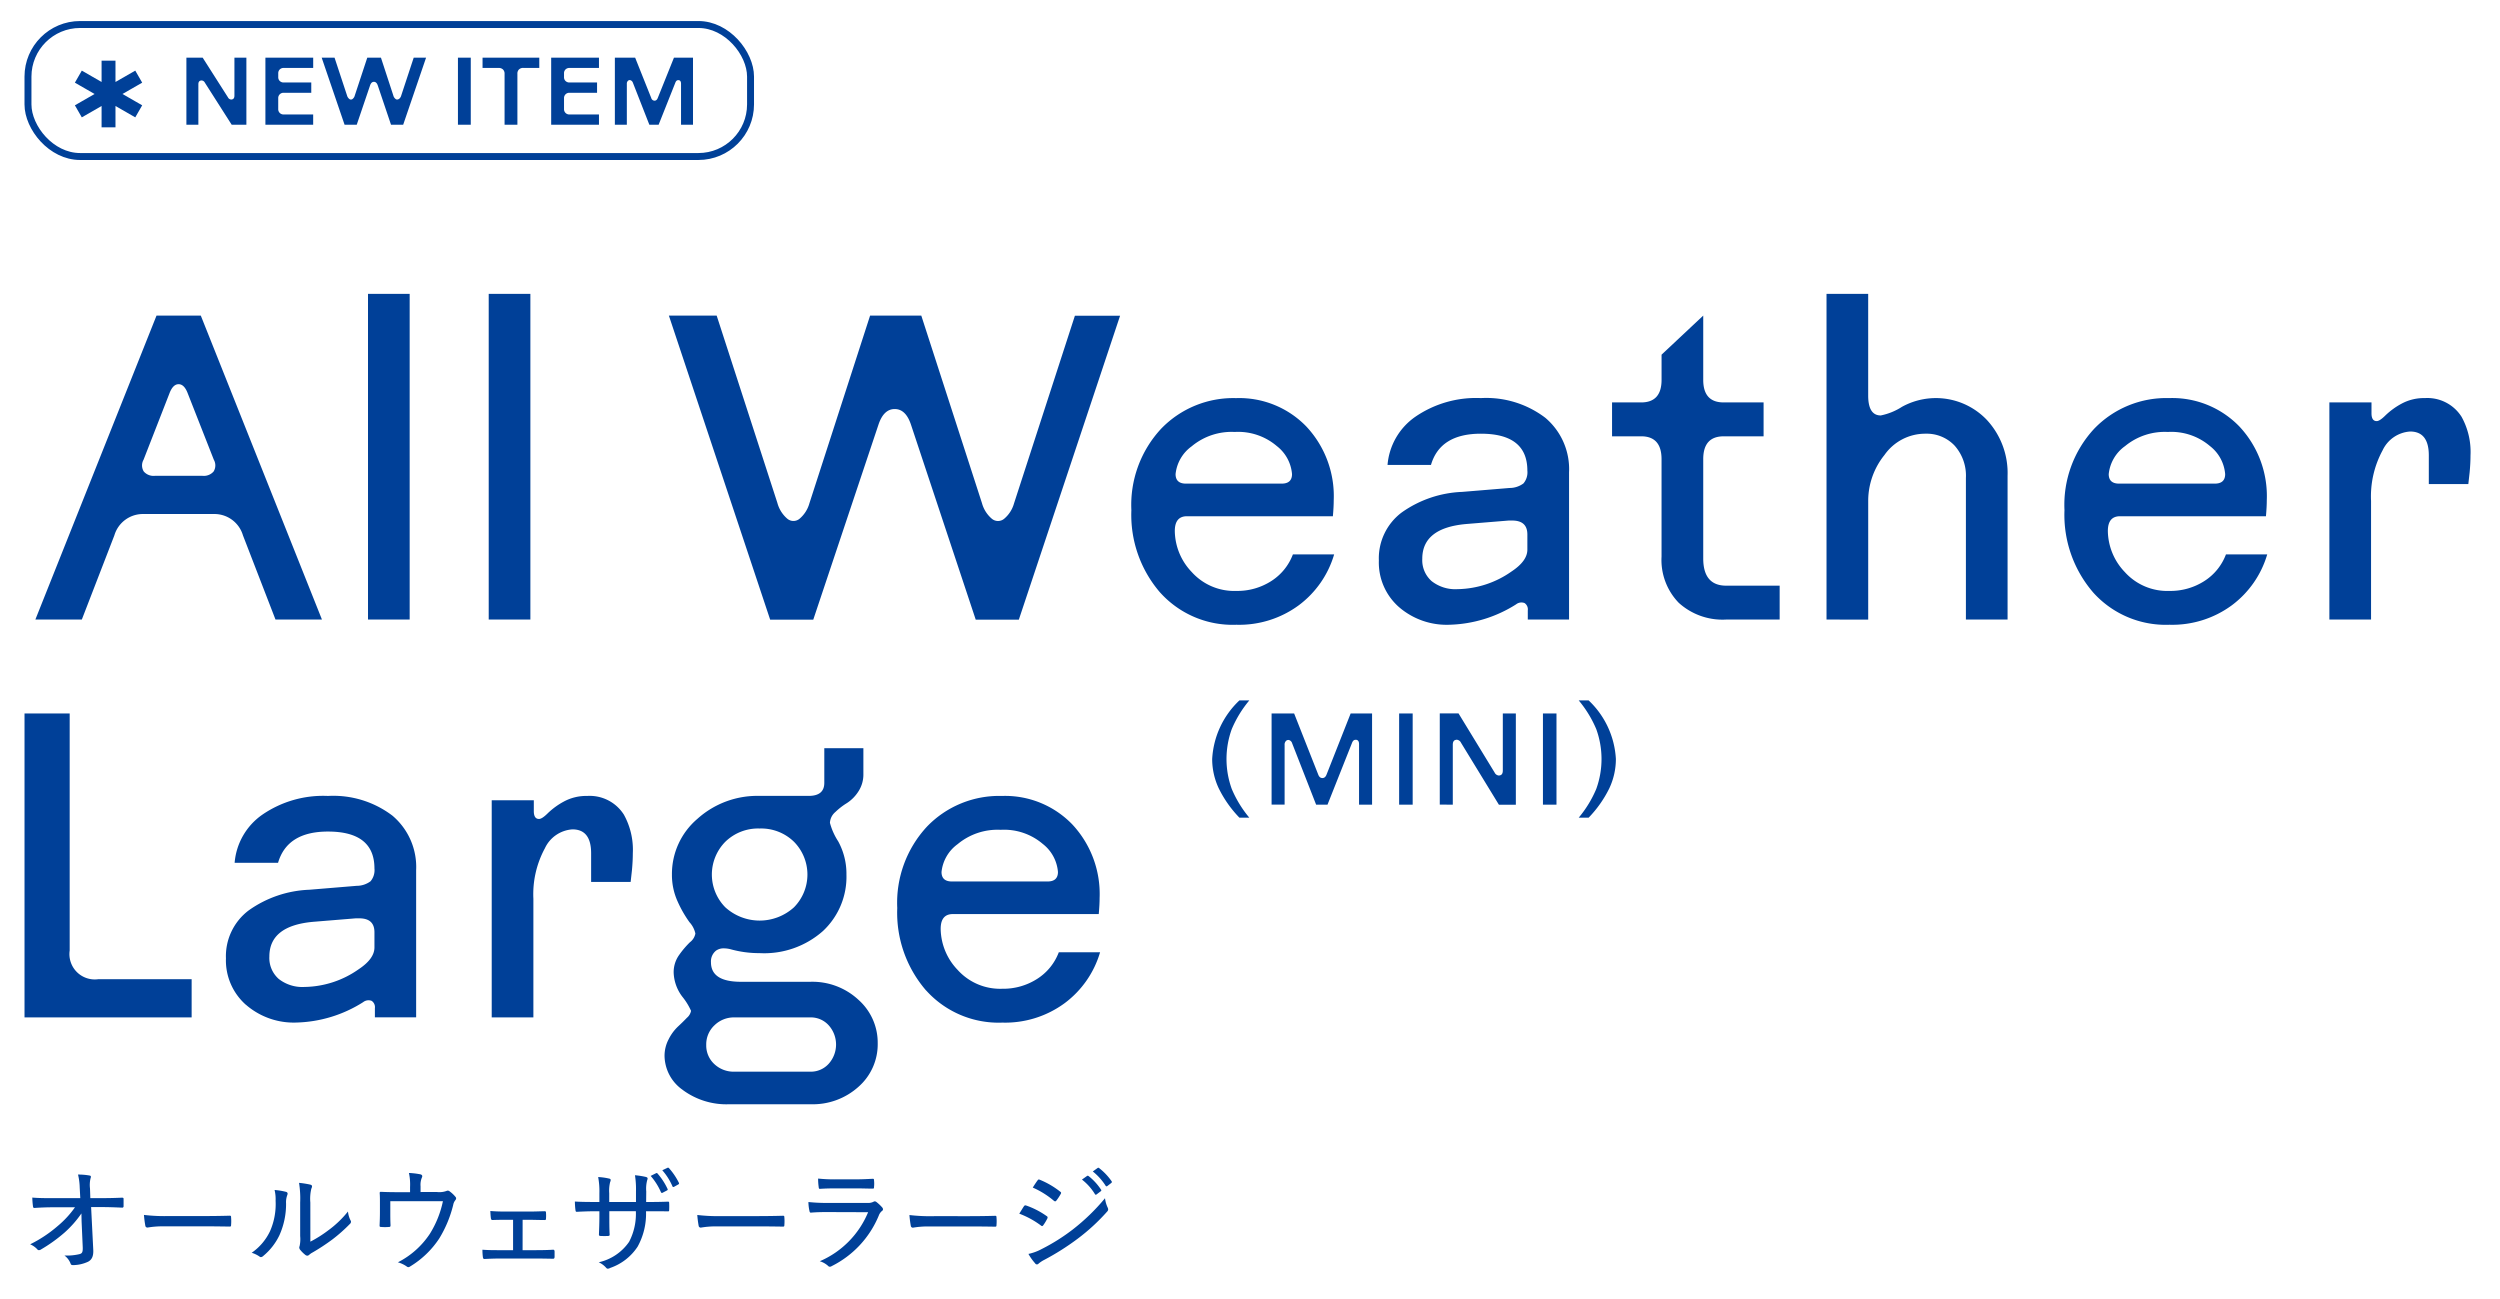
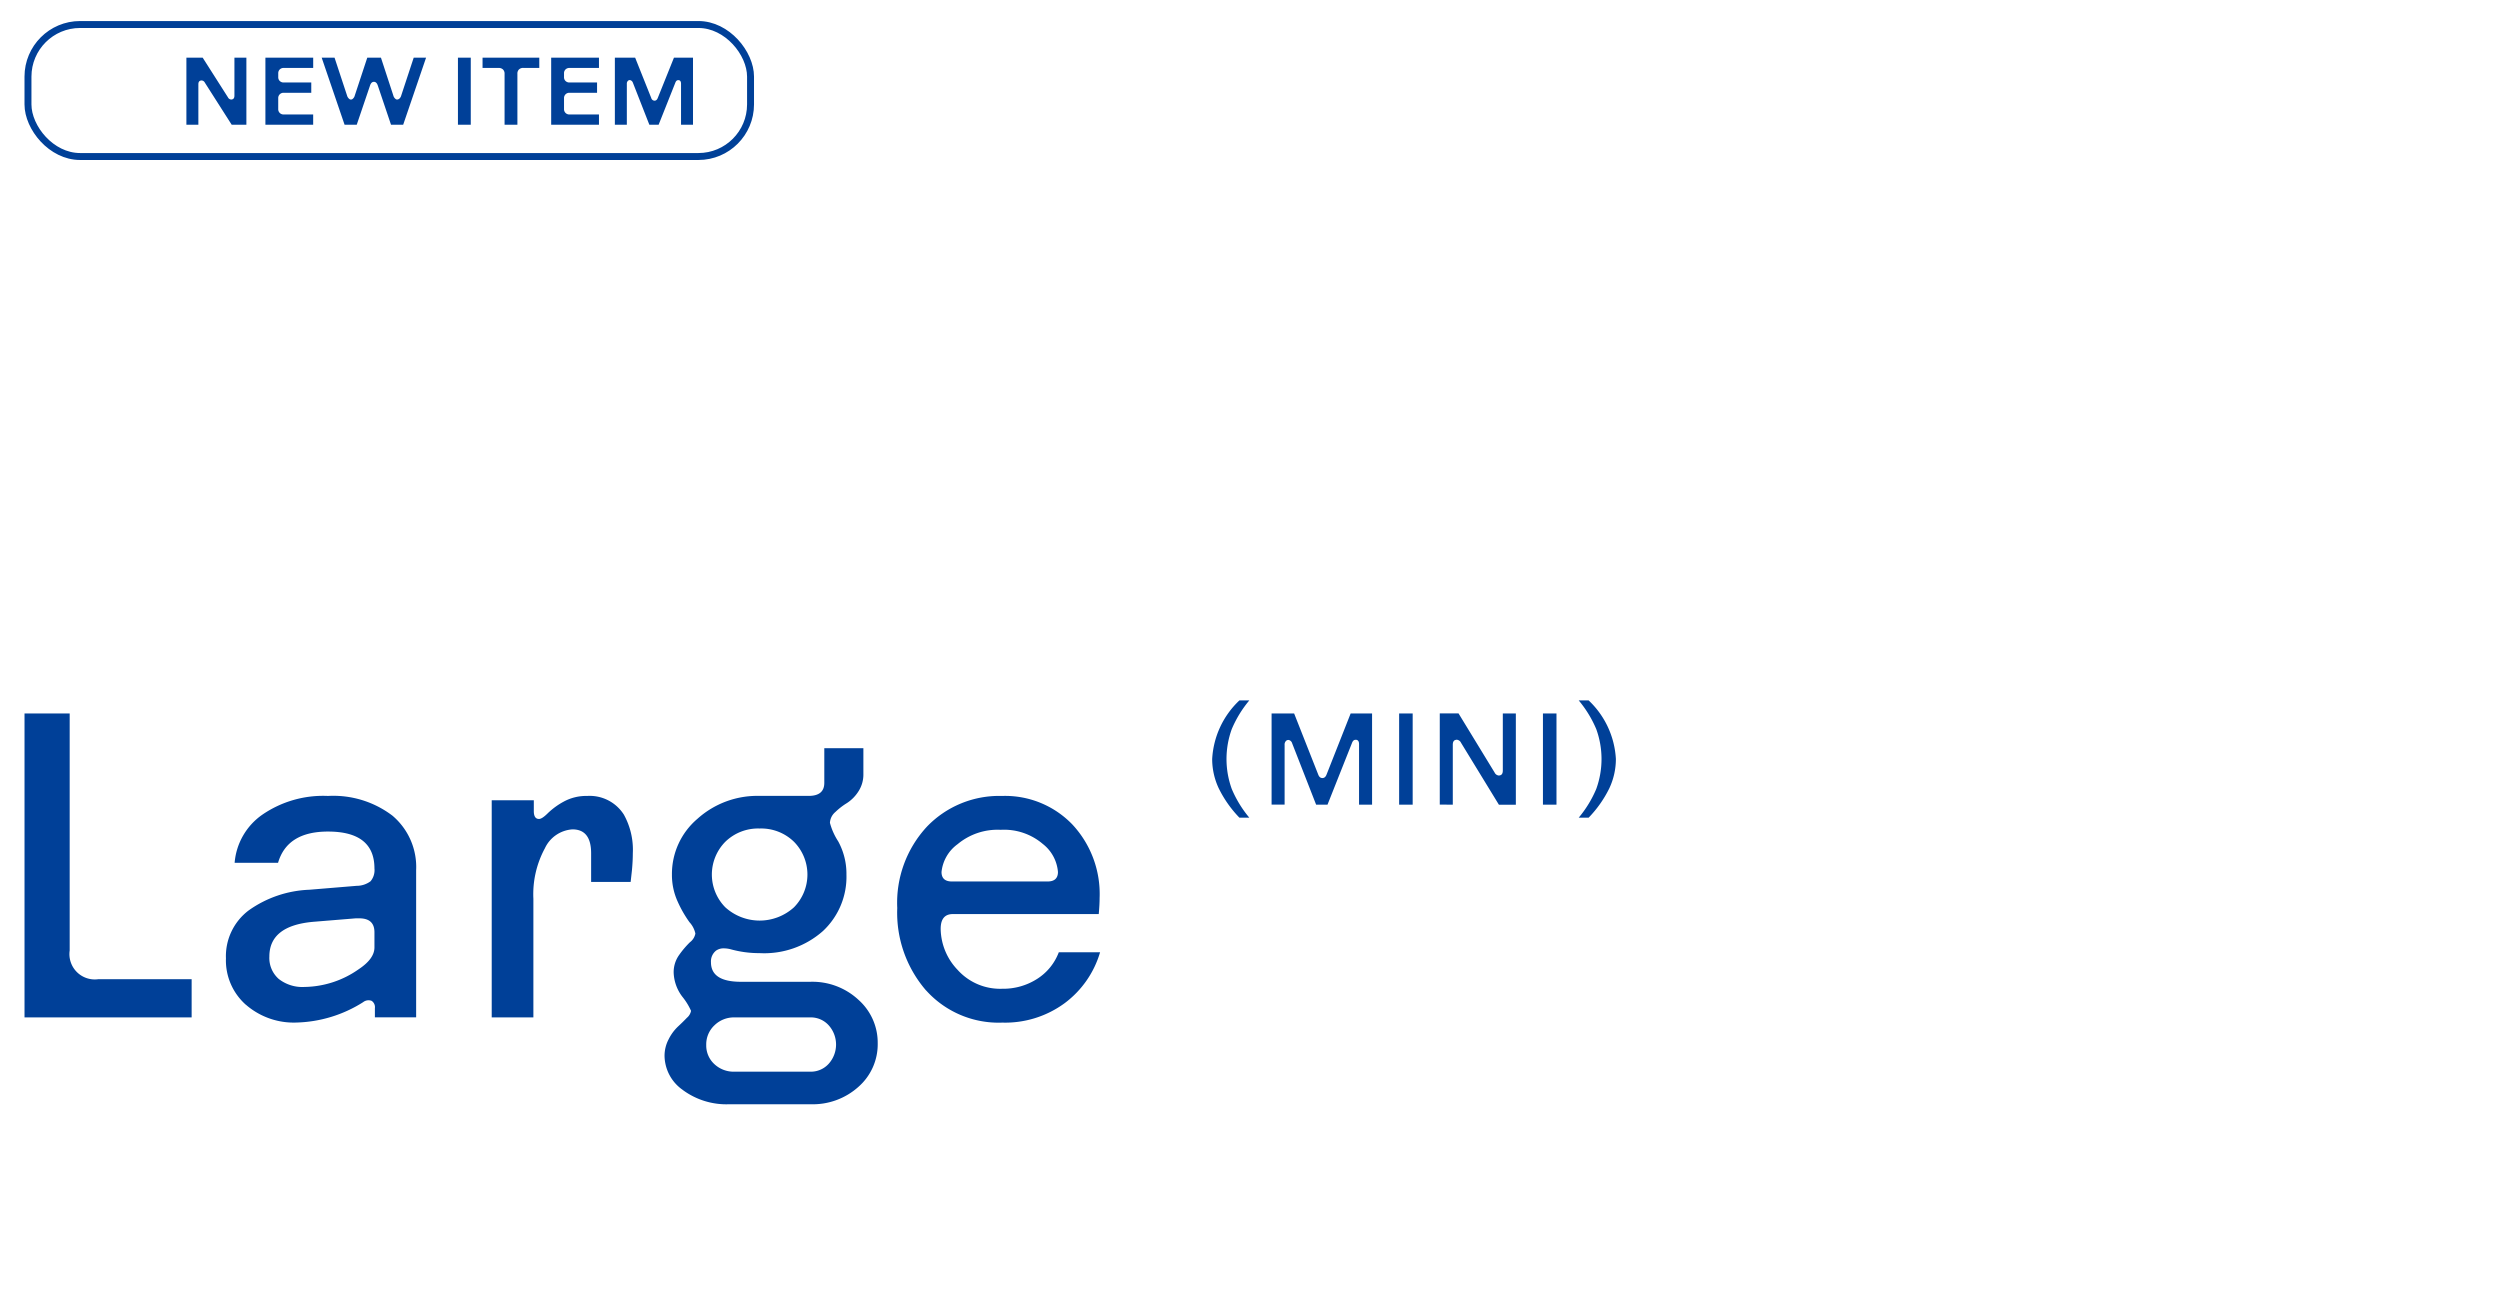
<svg xmlns="http://www.w3.org/2000/svg" width="204" height="106" viewBox="0 0 204 106">
  <defs>
    <clipPath id="clip-path">
      <rect id="Rectangle_1669" data-name="Rectangle 1669" width="204" height="106" transform="translate(28 13071)" fill="#fff" stroke="#707070" stroke-width="1" />
    </clipPath>
  </defs>
  <g id="Mask_Group_4754" data-name="Mask Group 4754" transform="translate(-28 -13071)" clip-path="url(#clip-path)">
    <g id="Group_6049" data-name="Group 6049">
-       <path id="Path_3776" data-name="Path 3776" d="M4.393,7.085,9.32,4.254m-4.927,0L9.32,7.085M6.856,2.948V8.391" transform="translate(30 13073)" fill="none" stroke="#004098" stroke-miterlimit="10" stroke-width="1.134" />
-       <path id="Path_3774" data-name="Path 3774" d="M191.478,48.838V39.165a7.883,7.883,0,0,1,.939-4.128,2.672,2.672,0,0,1,2.25-1.542q1.524,0,1.524,1.949v2.339h3.224l.107-.957q.07-.744.071-1.382a5.907,5.907,0,0,0-.731-3.153,3.3,3.3,0,0,0-2.99-1.524,3.824,3.824,0,0,0-1.913.461,5.993,5.993,0,0,0-1.294.939c-.318.319-.561.478-.726.478q-.424,0-.425-.638v-.886h-3.437V48.838ZM171.388,34.7a5.077,5.077,0,0,1,3.508-1.169,4.859,4.859,0,0,1,3.437,1.151,3.222,3.222,0,0,1,1.24,2.286q0,.78-.85.779h-7.8q-.851,0-.851-.779a3.206,3.206,0,0,1,1.311-2.268m-2.569,11.941a7.956,7.956,0,0,0,6.219,2.622,8.194,8.194,0,0,0,5.092-1.594,7.963,7.963,0,0,0,2.88-4.146h-3.368a4.407,4.407,0,0,1-1.771,2.179,5.118,5.118,0,0,1-2.833.8,4.665,4.665,0,0,1-3.65-1.541,4.925,4.925,0,0,1-1.382-3.348q0-1.2.987-1.205h11.913c.046-.519.069-.957.069-1.311a8.311,8.311,0,0,0-2.23-6.006A7.614,7.614,0,0,0,175,30.767a8.165,8.165,0,0,0-6.112,2.5,9.129,9.129,0,0,0-2.427,6.644,9.689,9.689,0,0,0,2.356,6.732m-18.371,2.2V39.094a5.962,5.962,0,0,1,1.328-3.685,4.057,4.057,0,0,1,3.349-1.736,3.125,3.125,0,0,1,2.374.974,3.688,3.688,0,0,1,.921,2.64V48.838h3.4V37.11a6.384,6.384,0,0,0-1.683-4.553,5.738,5.738,0,0,0-6.928-1.081,5.035,5.035,0,0,1-1.736.708q-1.028,0-1.027-1.629V22.263h-3.4V48.838ZM131.916,33.885q1.665,0,1.666,1.864v7.959a5.021,5.021,0,0,0,1.4,3.76,5.31,5.31,0,0,0,3.88,1.37h4.358V46.074h-4.358q-1.878,0-1.878-2.223v-8.1q0-1.863,1.666-1.864h3.259V31.121h-3.259q-1.667,0-1.666-1.842V24.035l-3.4,3.189v2.055q0,1.842-1.666,1.842h-2.374v2.764Zm-14.279,7.158,3.472-.284h.284q1.239,0,1.24,1.134v1.24q0,.923-1.276,1.772a7.848,7.848,0,0,1-4.429,1.453,3.123,3.123,0,0,1-2.108-.656,2.278,2.278,0,0,1-.762-1.825q0-2.515,3.579-2.834m-5.492,6.767a5.943,5.943,0,0,0,4.11,1.453,10.658,10.658,0,0,0,5.457-1.665.707.707,0,0,1,.691-.106.619.619,0,0,1,.265.6v.744h3.367V36.826a5.482,5.482,0,0,0-1.932-4.447,7.961,7.961,0,0,0-5.261-1.612,8.759,8.759,0,0,0-5.351,1.524,5.311,5.311,0,0,0-2.268,3.933h3.544q.744-2.552,4.075-2.551,3.791,0,3.791,3.011a1.4,1.4,0,0,1-.319,1.046,1.9,1.9,0,0,1-1.134.372l-3.862.319a9.12,9.12,0,0,0-4.943,1.683,4.678,4.678,0,0,0-1.86,3.915,4.836,4.836,0,0,0,1.63,3.791M95.244,34.7a5.073,5.073,0,0,1,3.507-1.169,4.859,4.859,0,0,1,3.437,1.151,3.224,3.224,0,0,1,1.241,2.286q0,.78-.851.779h-7.8q-.85,0-.851-.779A3.2,3.2,0,0,1,95.244,34.7M92.675,46.641a7.952,7.952,0,0,0,6.218,2.622,8.2,8.2,0,0,0,5.093-1.594,7.975,7.975,0,0,0,2.88-4.146H103.5a4.413,4.413,0,0,1-1.771,2.179,5.121,5.121,0,0,1-2.834.8,4.661,4.661,0,0,1-3.649-1.541,4.92,4.92,0,0,1-1.382-3.348q0-1.2.986-1.205h11.913c.046-.519.069-.957.069-1.311a8.307,8.307,0,0,0-2.23-6.006,7.613,7.613,0,0,0-5.742-2.321,8.167,8.167,0,0,0-6.113,2.5,9.129,9.129,0,0,0-2.427,6.644,9.684,9.684,0,0,0,2.357,6.732m-31.832,2.2h3.518l5.331-15.945q.426-1.239,1.315-1.24t1.315,1.24l5.295,15.945h3.518l8.262-24.8H85.712L80.747,39.352a2.521,2.521,0,0,1-.814,1.268.783.783,0,0,1-.99,0,2.54,2.54,0,0,1-.813-1.276L73.177,24.035H69L64.051,39.342a2.54,2.54,0,0,1-.814,1.276.777.777,0,0,1-.99-.005,2.573,2.573,0,0,1-.813-1.292L56.48,24.035h-3.9ZM41.279,22.263h-3.4V48.838h3.4Zm-9.85,0h-3.4V48.838h3.4Zm-19.6,8.114q.284-.744.745-.744t.744.744L15.449,35.8a.936.936,0,0,1-.018.956,1.056,1.056,0,0,1-.9.355h-3.9a1.057,1.057,0,0,1-.9-.355.936.936,0,0,1-.018-.956ZM4.677,48.838l2.657-6.874a2.426,2.426,0,0,1,2.41-1.736h5.669a2.426,2.426,0,0,1,2.41,1.736l2.657,6.874h3.791l-9.885-24.8H10.771L.886,48.838Z" transform="translate(30 13072.717)" fill="#004098" />
      <path id="Path_3778" data-name="Path 3778" d="M339.31,32.539a9.375,9.375,0,0,0,1.685-2.392,5.628,5.628,0,0,0,.537-2.392,7.1,7.1,0,0,0-2.222-4.783H338.5a9.224,9.224,0,0,1,1.429,2.338,7.151,7.151,0,0,1,0,4.89,9.211,9.211,0,0,1-1.429,2.339Zm-2.625-8.5H335.58v7.441h1.105Zm-8.461,7.441v-4.89q0-.362.255-.4a.292.292,0,0,1,.064-.011.42.42,0,0,1,.35.245l3.094,5.06h1.382V24.035h-1.063v4.656c0,.241-.085.375-.256.4a.279.279,0,0,1-.063.01.419.419,0,0,1-.351-.244l-2.945-4.826h-1.53v7.441Zm-3.274-7.441h-1.105v7.441h1.105ZM314.5,31.476V26.6a.413.413,0,0,1,.122-.33.257.257,0,0,1,.271-.053.391.391,0,0,1,.223.255l1.956,5.007H318l2-5.039c.064-.17.16-.255.287-.255h.064q.234.042.223.383v4.911h1.063V24.035H319.89l-1.966,4.985c-.071.192-.185.287-.341.287s-.269-.095-.34-.287l-1.966-4.985h-1.839v7.441Zm-5.374-1.329a9.4,9.4,0,0,0,1.685,2.392h.808a9.217,9.217,0,0,1-1.43-2.339,7.166,7.166,0,0,1,0-4.89,9.23,9.23,0,0,1,1.43-2.338h-.808a7.1,7.1,0,0,0-2.221,4.783,5.627,5.627,0,0,0,.536,2.392M287.82,34.7a5.077,5.077,0,0,1,3.508-1.169,4.861,4.861,0,0,1,3.437,1.151,3.226,3.226,0,0,1,1.24,2.286q0,.78-.85.779h-7.8q-.851,0-.85-.779A3.206,3.206,0,0,1,287.82,34.7m-2.569,11.941a7.956,7.956,0,0,0,6.219,2.622,8.2,8.2,0,0,0,5.092-1.594,7.963,7.963,0,0,0,2.88-4.146h-3.368A4.407,4.407,0,0,1,294.3,45.7a5.118,5.118,0,0,1-2.833.8,4.663,4.663,0,0,1-3.65-1.541,4.925,4.925,0,0,1-1.382-3.348q0-1.2.987-1.205h11.912c.046-.519.07-.957.07-1.311a8.311,8.311,0,0,0-2.23-6.006,7.614,7.614,0,0,0-5.743-2.321,8.165,8.165,0,0,0-6.112,2.5,9.129,9.129,0,0,0-2.427,6.644,9.688,9.688,0,0,0,2.356,6.732M271.663,33.425a3.825,3.825,0,0,1,2.8,1.08,3.806,3.806,0,0,1,0,5.351,4.167,4.167,0,0,1-5.6,0,3.806,3.806,0,0,1,0-5.351,3.825,3.825,0,0,1,2.8-1.08m-3.685,16.056a2.271,2.271,0,0,1,1.63-.643h6.2a1.958,1.958,0,0,1,1.488.643,2.352,2.352,0,0,1,0,3.143,1.961,1.961,0,0,1-1.488.643h-6.2a2.3,2.3,0,0,1-1.648-.625,2.058,2.058,0,0,1-.655-1.553,2.129,2.129,0,0,1,.673-1.608m-2.584,5.282a6,6,0,0,0,3.8,1.162h6.64a5.569,5.569,0,0,0,3.9-1.43,4.618,4.618,0,0,0,1.563-3.55,4.678,4.678,0,0,0-1.57-3.542,5.514,5.514,0,0,0-3.922-1.471h-5.67q-2.445,0-2.444-1.594a1.119,1.119,0,0,1,.425-.957,1.07,1.07,0,0,1,.638-.177,2.215,2.215,0,0,1,.531.071,8.711,8.711,0,0,0,2.374.319,7.225,7.225,0,0,0,5.173-1.807,6.058,6.058,0,0,0,1.914-4.606,5.522,5.522,0,0,0-.674-2.711,5.215,5.215,0,0,1-.673-1.506,1.233,1.233,0,0,1,.443-.886,5.445,5.445,0,0,1,.937-.726,3.134,3.134,0,0,0,.922-.921,2.534,2.534,0,0,0,.427-1.471V26.869h-3.189V29.7q0,1.063-1.276,1.063h-4a7.3,7.3,0,0,0-5.085,1.878,5.9,5.9,0,0,0-2.072,4.536,5.221,5.221,0,0,0,.478,2.232,9.439,9.439,0,0,0,.957,1.665,1.973,1.973,0,0,1,.478.921,1.149,1.149,0,0,1-.443.709,7.426,7.426,0,0,0-.886,1.045,2.409,2.409,0,0,0-.443,1.435,3.43,3.43,0,0,0,.709,1.967,5.15,5.15,0,0,1,.709,1.152.982.982,0,0,1-.337.566q-.338.354-.744.73a3.686,3.686,0,0,0-.744,1.019,2.885,2.885,0,0,0-.337,1.359,3.44,3.44,0,0,0,1.491,2.782M253.2,48.838V39.165a7.874,7.874,0,0,1,.939-4.128,2.669,2.669,0,0,1,2.249-1.542q1.524,0,1.524,1.949v2.339h3.225l.106-.957q.07-.744.071-1.382a5.908,5.908,0,0,0-.731-3.153,3.3,3.3,0,0,0-2.99-1.524,3.824,3.824,0,0,0-1.913.461,5.959,5.959,0,0,0-1.293.939q-.479.479-.727.478-.424,0-.425-.638v-.886H249.8V48.838Zm-17.965-7.8,3.473-.284h.283q1.24,0,1.24,1.134v1.24q0,.923-1.275,1.772a7.853,7.853,0,0,1-4.43,1.453,3.123,3.123,0,0,1-2.108-.656,2.278,2.278,0,0,1-.762-1.825q0-2.515,3.579-2.834m-5.492,6.767a5.945,5.945,0,0,0,4.11,1.453,10.655,10.655,0,0,0,5.457-1.665.707.707,0,0,1,.691-.106.619.619,0,0,1,.266.6v.744h3.366V36.826a5.484,5.484,0,0,0-1.931-4.447,7.965,7.965,0,0,0-5.262-1.612,8.759,8.759,0,0,0-5.351,1.524,5.307,5.307,0,0,0-2.267,3.933h3.543q.744-2.552,4.075-2.551,3.791,0,3.791,3.011a1.4,1.4,0,0,1-.319,1.046,1.9,1.9,0,0,1-1.134.372l-3.862.319a9.12,9.12,0,0,0-4.943,1.683,4.678,4.678,0,0,0-1.86,3.915,4.836,4.836,0,0,0,1.63,3.791m-4.429,1.028V45.72H217.7a2.067,2.067,0,0,1-2.338-2.339V24.035h-3.685v24.8Z" transform="translate(-181.676 13105.182)" fill="#004098" />
-       <path id="Path_3775" data-name="Path 3775" d="M81.919,63.536a4.335,4.335,0,0,0,.544.765.17.17,0,0,0,.285.027,2.535,2.535,0,0,1,.479-.313,20.507,20.507,0,0,0,2.718-1.723,16.2,16.2,0,0,0,2.4-2.211.273.273,0,0,0,.082-.175.392.392,0,0,0-.036-.138,2.513,2.513,0,0,1-.222-.774,16.737,16.737,0,0,1-2.634,2.552,15.794,15.794,0,0,1-2.534,1.594,4.059,4.059,0,0,1-1.087.4m.359-5.417a7.052,7.052,0,0,1,1.714,1.069.177.177,0,0,0,.111.055.11.11,0,0,0,.082-.037,4.058,4.058,0,0,0,.369-.553.231.231,0,0,0,.037-.1c0-.037-.019-.064-.074-.1a6.834,6.834,0,0,0-1.658-.968c-.1-.046-.129-.027-.194.056-.129.175-.276.4-.387.58m-1.1,2.128a7.207,7.207,0,0,1,1.769.967.168.168,0,0,0,.092.046c.037,0,.065-.027.1-.073a3.859,3.859,0,0,0,.323-.535.2.2,0,0,0,.027-.092.128.128,0,0,0-.082-.119,6.607,6.607,0,0,0-1.686-.866.142.142,0,0,0-.166.073c-.083.12-.212.341-.378.6m6-3.445a4.774,4.774,0,0,1,1.05,1.17.1.1,0,0,0,.073.046.128.128,0,0,0,.065-.028l.322-.249a.1.1,0,0,0,.028-.138,4.912,4.912,0,0,0-1.023-1.078.1.1,0,0,0-.064-.027.128.128,0,0,0-.065.027Zm-.885.663a4.389,4.389,0,0,1,1.06,1.188.072.072,0,0,0,.064.046.107.107,0,0,0,.074-.027l.341-.258a.083.083,0,0,0,.018-.129,4.708,4.708,0,0,0-1.013-1.106c-.056-.037-.083-.037-.129-.009Zm-9.139,3.823c.645,0,1.327.009,2.018.019.12.009.147-.019.147-.12a3.657,3.657,0,0,0,0-.645c0-.1-.027-.129-.147-.12-.71.019-1.4.028-2.064.028H74.227a14.252,14.252,0,0,1-2.018-.092,8.533,8.533,0,0,0,.111.875.172.172,0,0,0,.184.156,7.265,7.265,0,0,1,1.29-.1Zm-8.31-1.161a7.434,7.434,0,0,1-3.943,4,1.8,1.8,0,0,1,.664.368.221.221,0,0,0,.156.083.322.322,0,0,0,.157-.055A8.028,8.028,0,0,0,69.712,60.4a.862.862,0,0,1,.249-.36.177.177,0,0,0,.092-.147.27.27,0,0,0-.073-.157,3.54,3.54,0,0,0-.461-.433.225.225,0,0,0-.138-.055.281.281,0,0,0-.129.046.971.971,0,0,1-.47.083H65.567a14.135,14.135,0,0,1-1.6-.074,3.5,3.5,0,0,0,.083.719c.018.111.055.157.138.147.4-.036.838-.046,1.326-.046Zm-1-1.944c.562,0,.968.019,1.345.019.12.009.138-.019.138-.138a2.517,2.517,0,0,0,0-.535c0-.092-.018-.129-.1-.129-.414.019-.847.046-1.437.046H66.258a12.783,12.783,0,0,1-1.5-.064,4.912,4.912,0,0,0,.046.682c.009.119.028.166.12.156.4-.027.829-.037,1.29-.037Zm-8,3.1c.645,0,1.326.009,2.017.019.12.009.148-.019.148-.12a3.859,3.859,0,0,0,0-.645c0-.1-.028-.129-.148-.12-.709.019-1.4.028-2.063.028H56.916a14.268,14.268,0,0,1-2.018-.092,8.534,8.534,0,0,0,.111.875.172.172,0,0,0,.184.156,7.279,7.279,0,0,1,1.29-.1ZM50.725,59.3l.009-.857a2.714,2.714,0,0,1,.074-.912.473.473,0,0,0,.037-.147c0-.064-.046-.1-.147-.129a6.366,6.366,0,0,0-.885-.138,7.32,7.32,0,0,1,.083,1.326V59.3H47.713V58.58a2.923,2.923,0,0,1,.073-.9.447.447,0,0,0,.046-.175c0-.046-.027-.092-.11-.111a5.005,5.005,0,0,0-.912-.129,6.268,6.268,0,0,1,.1,1.318V59.3h-.387c-.635,0-1.17-.009-1.612-.037a5.829,5.829,0,0,0,.046.691c.018.111.028.148.111.148.35-.019.967-.046,1.455-.046h.387v.414c0,.544-.018,1.014-.037,1.483,0,.093.037.111.138.12.185.009.433.009.609,0,.092-.009.128-.027.128-.11-.027-.489-.027-.986-.027-1.511v-.4h2.165a4.911,4.911,0,0,1-.553,2.5,4.078,4.078,0,0,1-2.478,1.668,1.767,1.767,0,0,1,.608.451.189.189,0,0,0,.138.074.469.469,0,0,0,.194-.065,4.367,4.367,0,0,0,2.238-1.741,5.549,5.549,0,0,0,.682-2.883h.341c.488,0,1.013,0,1.419.009.11.009.129-.019.129-.12.009-.175.009-.378,0-.553,0-.083-.01-.129-.12-.119-.47.018-.958.027-1.447.027Zm1.318-2.589a4.976,4.976,0,0,1,.829,1.309c.027.064.064.073.138.037l.332-.185c.073-.037.082-.083.055-.138a5.382,5.382,0,0,0-.811-1.2.1.1,0,0,0-.129-.018Zm-.949.461a5.077,5.077,0,0,1,.838,1.327.092.092,0,0,0,.138.046l.369-.194a.08.08,0,0,0,.037-.11,5.34,5.34,0,0,0-.82-1.262.091.091,0,0,0-.12-.028ZM40.646,60.754H41.2c.387,0,.82.018,1.207.018.12.009.147-.018.147-.138a3.26,3.26,0,0,0,0-.442c0-.1-.018-.138-.119-.138-.424.009-.82.027-1.244.027H39.255c-.4,0-.829-.009-1.243-.046.009.249.027.452.046.59.018.11.055.147.129.147.4-.018.737-.018,1.1-.018h.58v2.478H38.795c-.525,0-.931,0-1.428-.037a4.286,4.286,0,0,0,.037.608c.018.111.046.148.138.148.378-.019.764-.037,1.253-.037h2.957c.424,0,.9.009,1.373.018.092,0,.119-.037.129-.147v-.452c-.01-.092-.037-.138-.111-.138-.479.028-.94.037-1.4.037h-1.1Zm-8.328-2.266v-.47a1.522,1.522,0,0,1,.111-.719.246.246,0,0,0,.027-.1c0-.074-.046-.129-.156-.157a6.426,6.426,0,0,0-.931-.11,4.44,4.44,0,0,1,.092,1.151V58.5H30.42c-.46,0-.912-.009-1.317-.028-.083-.009-.129.028-.12.111.019.239.019.525.019.82v.681c0,.4-.009.691-.028,1.124,0,.1.019.129.12.129a3.656,3.656,0,0,0,.645,0c.1,0,.129-.027.129-.147-.019-.369-.019-.719-.019-1.115v-.838h4.293A8.151,8.151,0,0,1,33.074,61.9a6.837,6.837,0,0,1-2.607,2.322,2.39,2.39,0,0,1,.709.332.241.241,0,0,0,.147.064.217.217,0,0,0,.111-.037,7.454,7.454,0,0,0,2.414-2.312,9.638,9.638,0,0,0,1.133-2.727.863.863,0,0,1,.166-.378A.265.265,0,0,0,35.22,59a.19.19,0,0,0-.046-.11,2.564,2.564,0,0,0-.488-.461.228.228,0,0,0-.258-.027,1.72,1.72,0,0,1-.783.083Zm-11.912-.166a3.158,3.158,0,0,1,.083.875,5.487,5.487,0,0,1-.451,2.478,4.467,4.467,0,0,1-1.5,1.769,2.344,2.344,0,0,1,.627.3.2.2,0,0,0,.129.055.331.331,0,0,0,.193-.1A4.95,4.95,0,0,0,20.8,62.016a6.205,6.205,0,0,0,.543-2.6,1.672,1.672,0,0,1,.1-.682c.047-.12.037-.212-.092-.258a5.582,5.582,0,0,0-.949-.156m2.921,1.022a3.546,3.546,0,0,1,.083-1.133.444.444,0,0,0,.055-.184c0-.065-.037-.111-.129-.138a7.272,7.272,0,0,0-.93-.148,8.1,8.1,0,0,1,.092,1.612V62.08a2.645,2.645,0,0,1-.046.82.309.309,0,0,0-.028.12.322.322,0,0,0,.055.157,2.567,2.567,0,0,0,.442.442.288.288,0,0,0,.157.064.258.258,0,0,0,.147-.064,1.3,1.3,0,0,1,.286-.2,16.882,16.882,0,0,0,1.612-1.059A12.791,12.791,0,0,0,26.542,61.1a.268.268,0,0,0,.1-.175.227.227,0,0,0-.036-.12,2.043,2.043,0,0,1-.212-.728,8.4,8.4,0,0,1-1.622,1.548,9.916,9.916,0,0,1-1.446.912Zm-8.632,1.944c.645,0,1.326.009,2.017.019.12.009.148-.019.148-.12a3.858,3.858,0,0,0,0-.645c0-.1-.028-.129-.148-.12-.709.019-1.4.028-2.063.028H11.765a14.268,14.268,0,0,1-2.018-.092,8.534,8.534,0,0,0,.111.875.172.172,0,0,0,.184.156,7.279,7.279,0,0,1,1.29-.1Zm-10.033-.4.092,2.082c.019.442-.055.534-.276.59a4.476,4.476,0,0,1-1.216.11,1.464,1.464,0,0,1,.5.654c.028.1.083.129.221.129a2.964,2.964,0,0,0,1.207-.276c.3-.157.452-.442.424-.977l-.175-3.482h.829c.562,0,1.059.018,1.7.046a.107.107,0,0,0,.12-.12V59.04c0-.064-.037-.092-.129-.092-.645.028-1.1.037-1.713.037H5.371l-.027-.792a2.332,2.332,0,0,1,.046-.829.325.325,0,0,0,.027-.12c0-.046-.018-.083-.092-.1a5.142,5.142,0,0,0-.958-.082,5.078,5.078,0,0,1,.138,1.068l.046.857H2.285c-.543,0-1.087,0-1.649-.046a6.1,6.1,0,0,0,.055.709c.01.092.046.148.12.138.488-.036,1.014-.055,1.493-.055H4.118a7.931,7.931,0,0,1-1.4,1.52,10.581,10.581,0,0,1-2.257,1.5,1.736,1.736,0,0,1,.58.405.163.163,0,0,0,.139.074.341.341,0,0,0,.175-.064A12.547,12.547,0,0,0,3.262,61.8a8.626,8.626,0,0,0,1.382-1.566Z" transform="translate(30 13109.782)" fill="#004098" />
      <rect id="Rectangle_1566" data-name="Rectangle 1566" width="58.961" height="10.771" rx="4.252" transform="translate(30.283 13073)" fill="none" stroke="#004098" stroke-width="0.567" />
      <path id="Path_3777" data-name="Path 3777" d="M49.15,8.46V5.124a.313.313,0,0,1,.1-.254.2.2,0,0,1,.215-.035.338.338,0,0,1,.18.2L50.986,8.46h.758l1.367-3.438c.052-.135.13-.2.234-.2h.039c.125.021.188.117.188.289V8.46h.977V2.991H52.994L51.673,6.28c-.057.146-.146.219-.265.219a.286.286,0,0,1-.266-.219L49.829,2.991H48.173V8.46Zm-2.274,0V7.624H44.47a.428.428,0,0,1-.446-.445V6.3a.428.428,0,0,1,.446-.446h2.25V5.014H44.47a.443.443,0,0,1-.321-.121.42.42,0,0,1-.125-.316V4.264a.422.422,0,0,1,.125-.316.443.443,0,0,1,.321-.121h2.406V2.991h-3.9V8.46Zm-8.19-4.633a.493.493,0,0,1,.357.125.466.466,0,0,1,.13.351V8.46H40.22V4.3a.465.465,0,0,1,.129-.351.493.493,0,0,1,.357-.125h1.3V2.991H37.376v.836Zm-2.271-.836H35.368V8.46h1.047ZM26.117,8.46h.993l1.086-3.2c.067-.2.173-.3.316-.3s.249.1.316.3l1.079,3.2H30.9l1.867-5.469H31.758L30.743,6.069a.519.519,0,0,1-.2.3l-.125.039a.237.237,0,0,1-.125-.039.523.523,0,0,1-.2-.3L29.086,2.991H27.969L26.953,6.069a.523.523,0,0,1-.195.3.23.23,0,0,1-.121.039.227.227,0,0,1-.121-.039.55.55,0,0,1-.2-.3L25.3,2.991H24.25Zm-2.562,0V7.624H21.148a.428.428,0,0,1-.445-.445V6.3a.428.428,0,0,1,.445-.446H23.4V5.014h-2.25a.439.439,0,0,1-.32-.121.42.42,0,0,1-.125-.316V4.264a.422.422,0,0,1,.125-.316.439.439,0,0,1,.32-.121h2.407V2.991h-3.9V8.46Zm-9.368,0v-3.3c0-.177.065-.278.2-.305a.27.27,0,0,1,.063-.007.315.315,0,0,1,.266.179L16.905,8.46h1.2V2.991h-.976V6.085c0,.182-.066.286-.2.312a.227.227,0,0,1-.063.008.314.314,0,0,1-.266-.18L14.54,2.991H13.21V8.46Z" transform="translate(30 13072.717)" fill="#004098" />
      <path id="Path_3848" data-name="Path 3848" d="M200,102h0Z" transform="translate(30 13073)" fill="#6c2121" />
    </g>
  </g>
</svg>